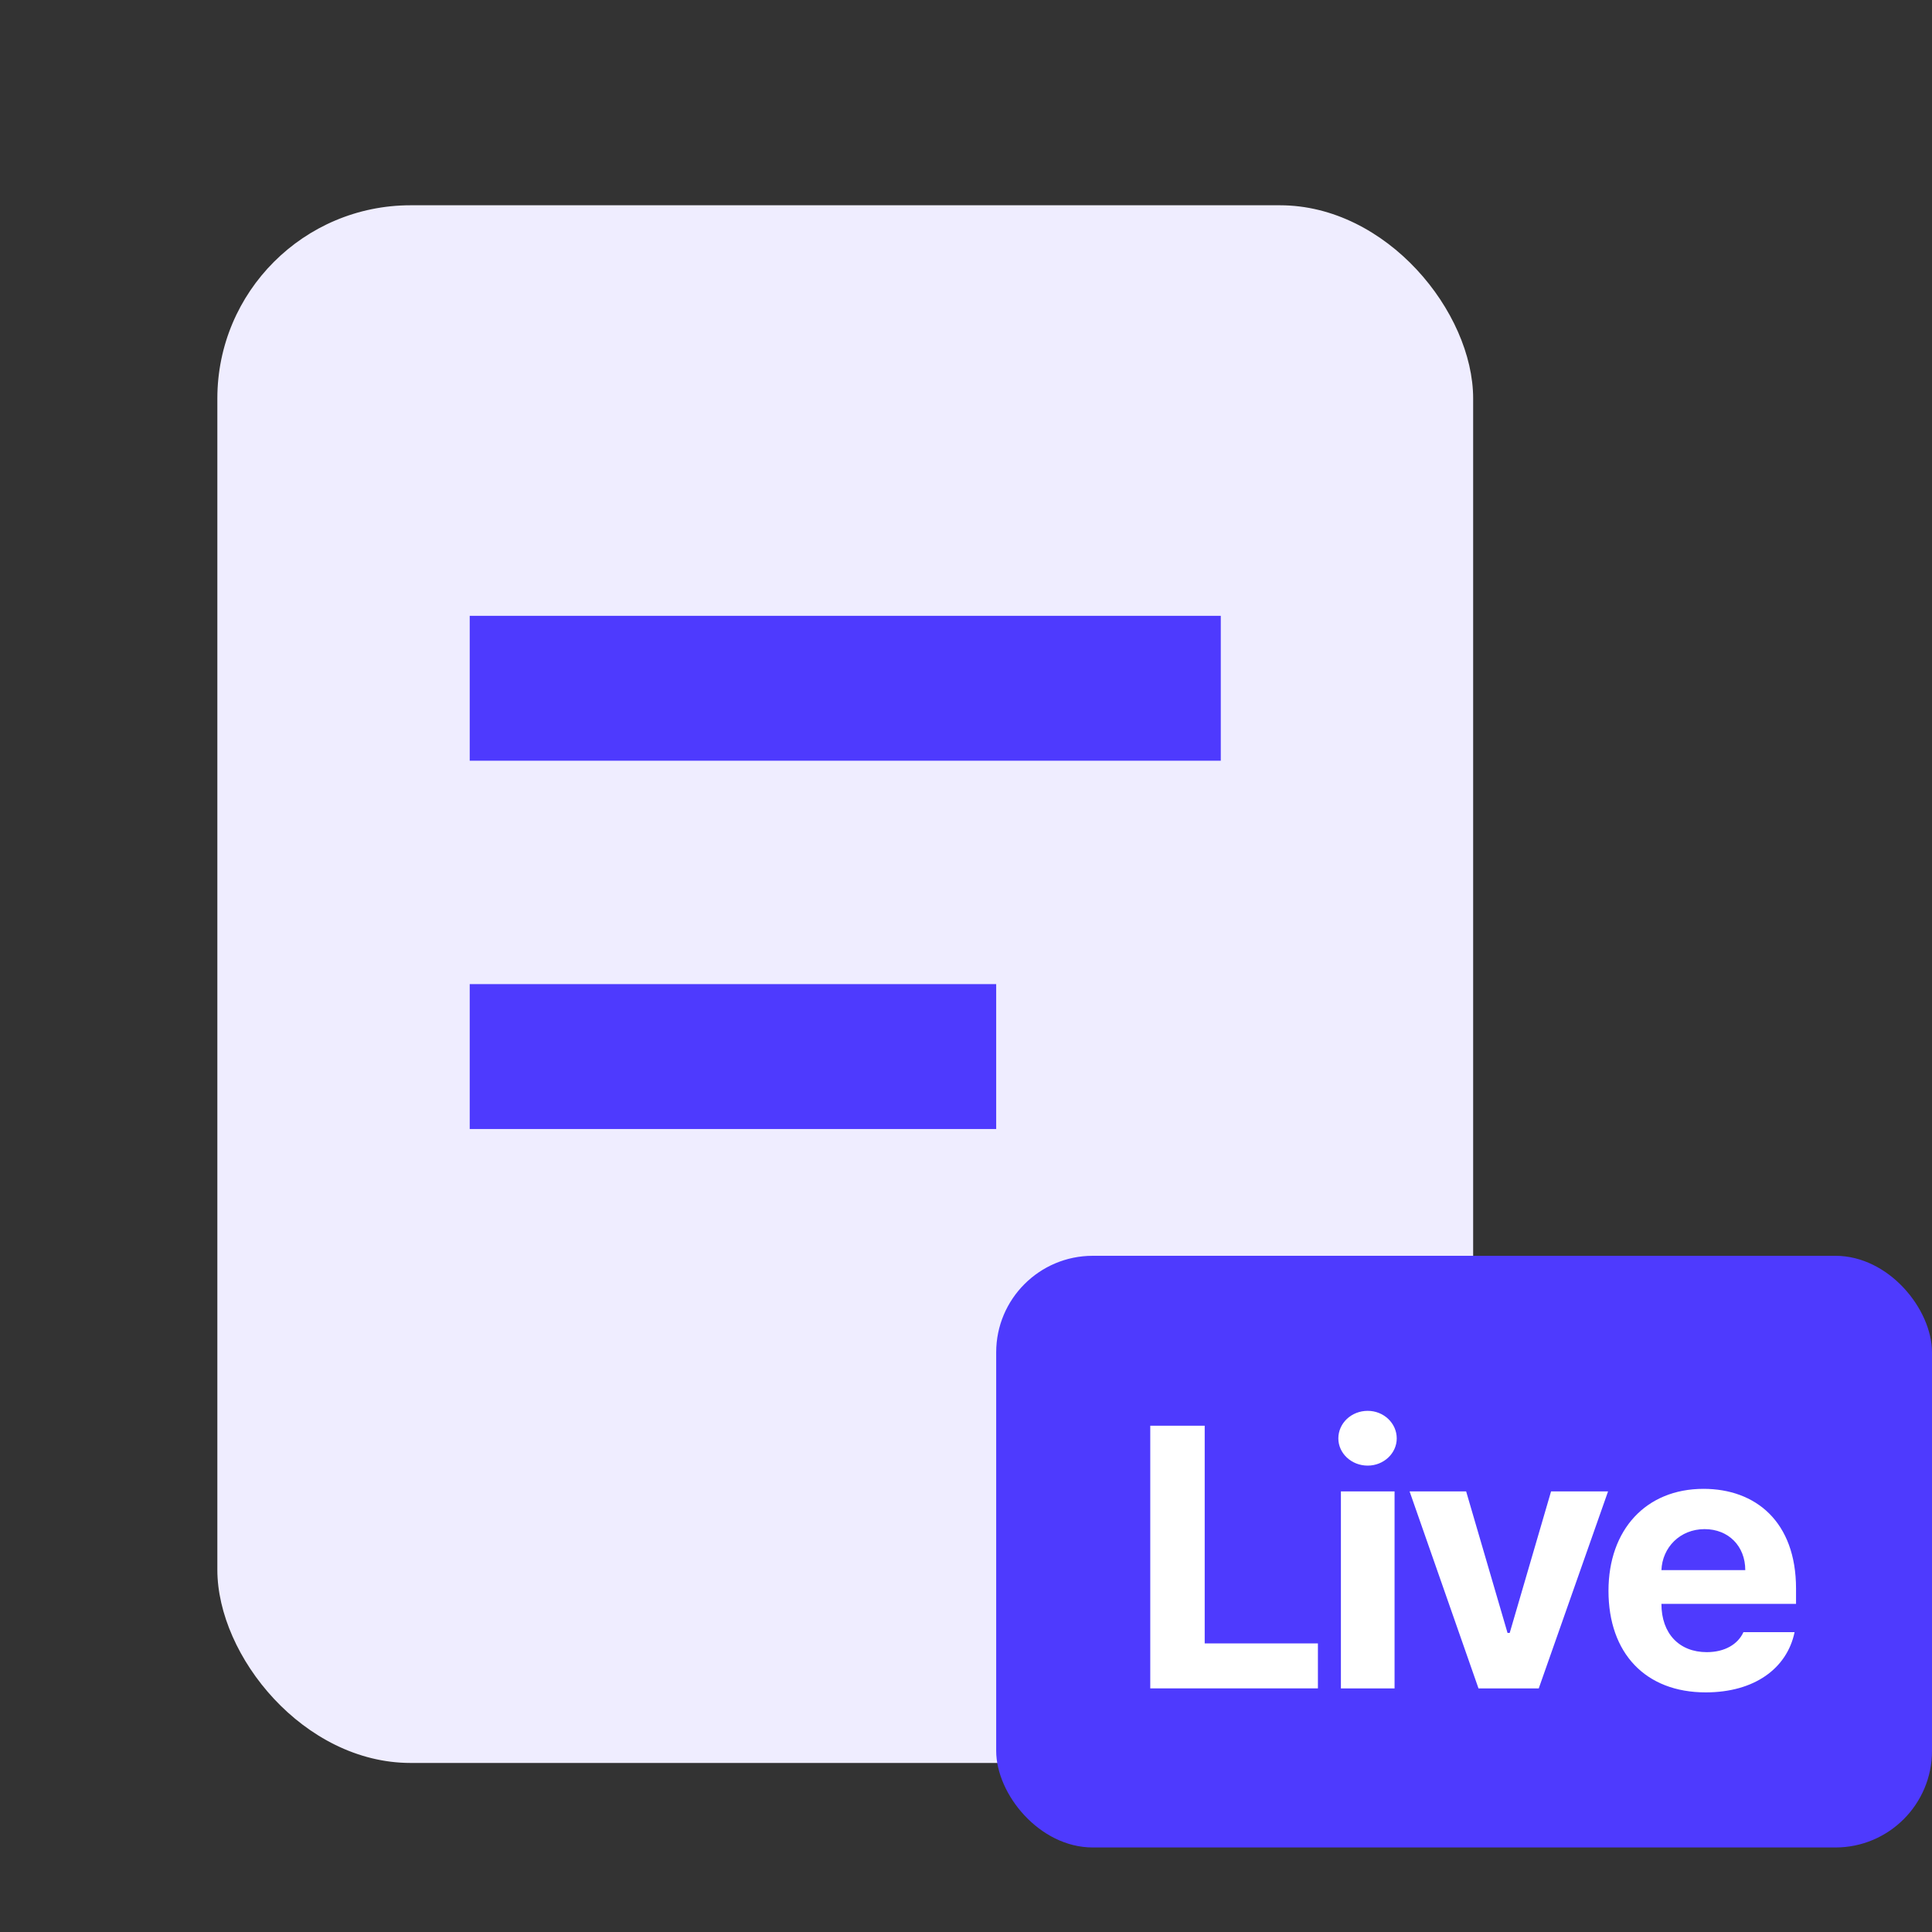
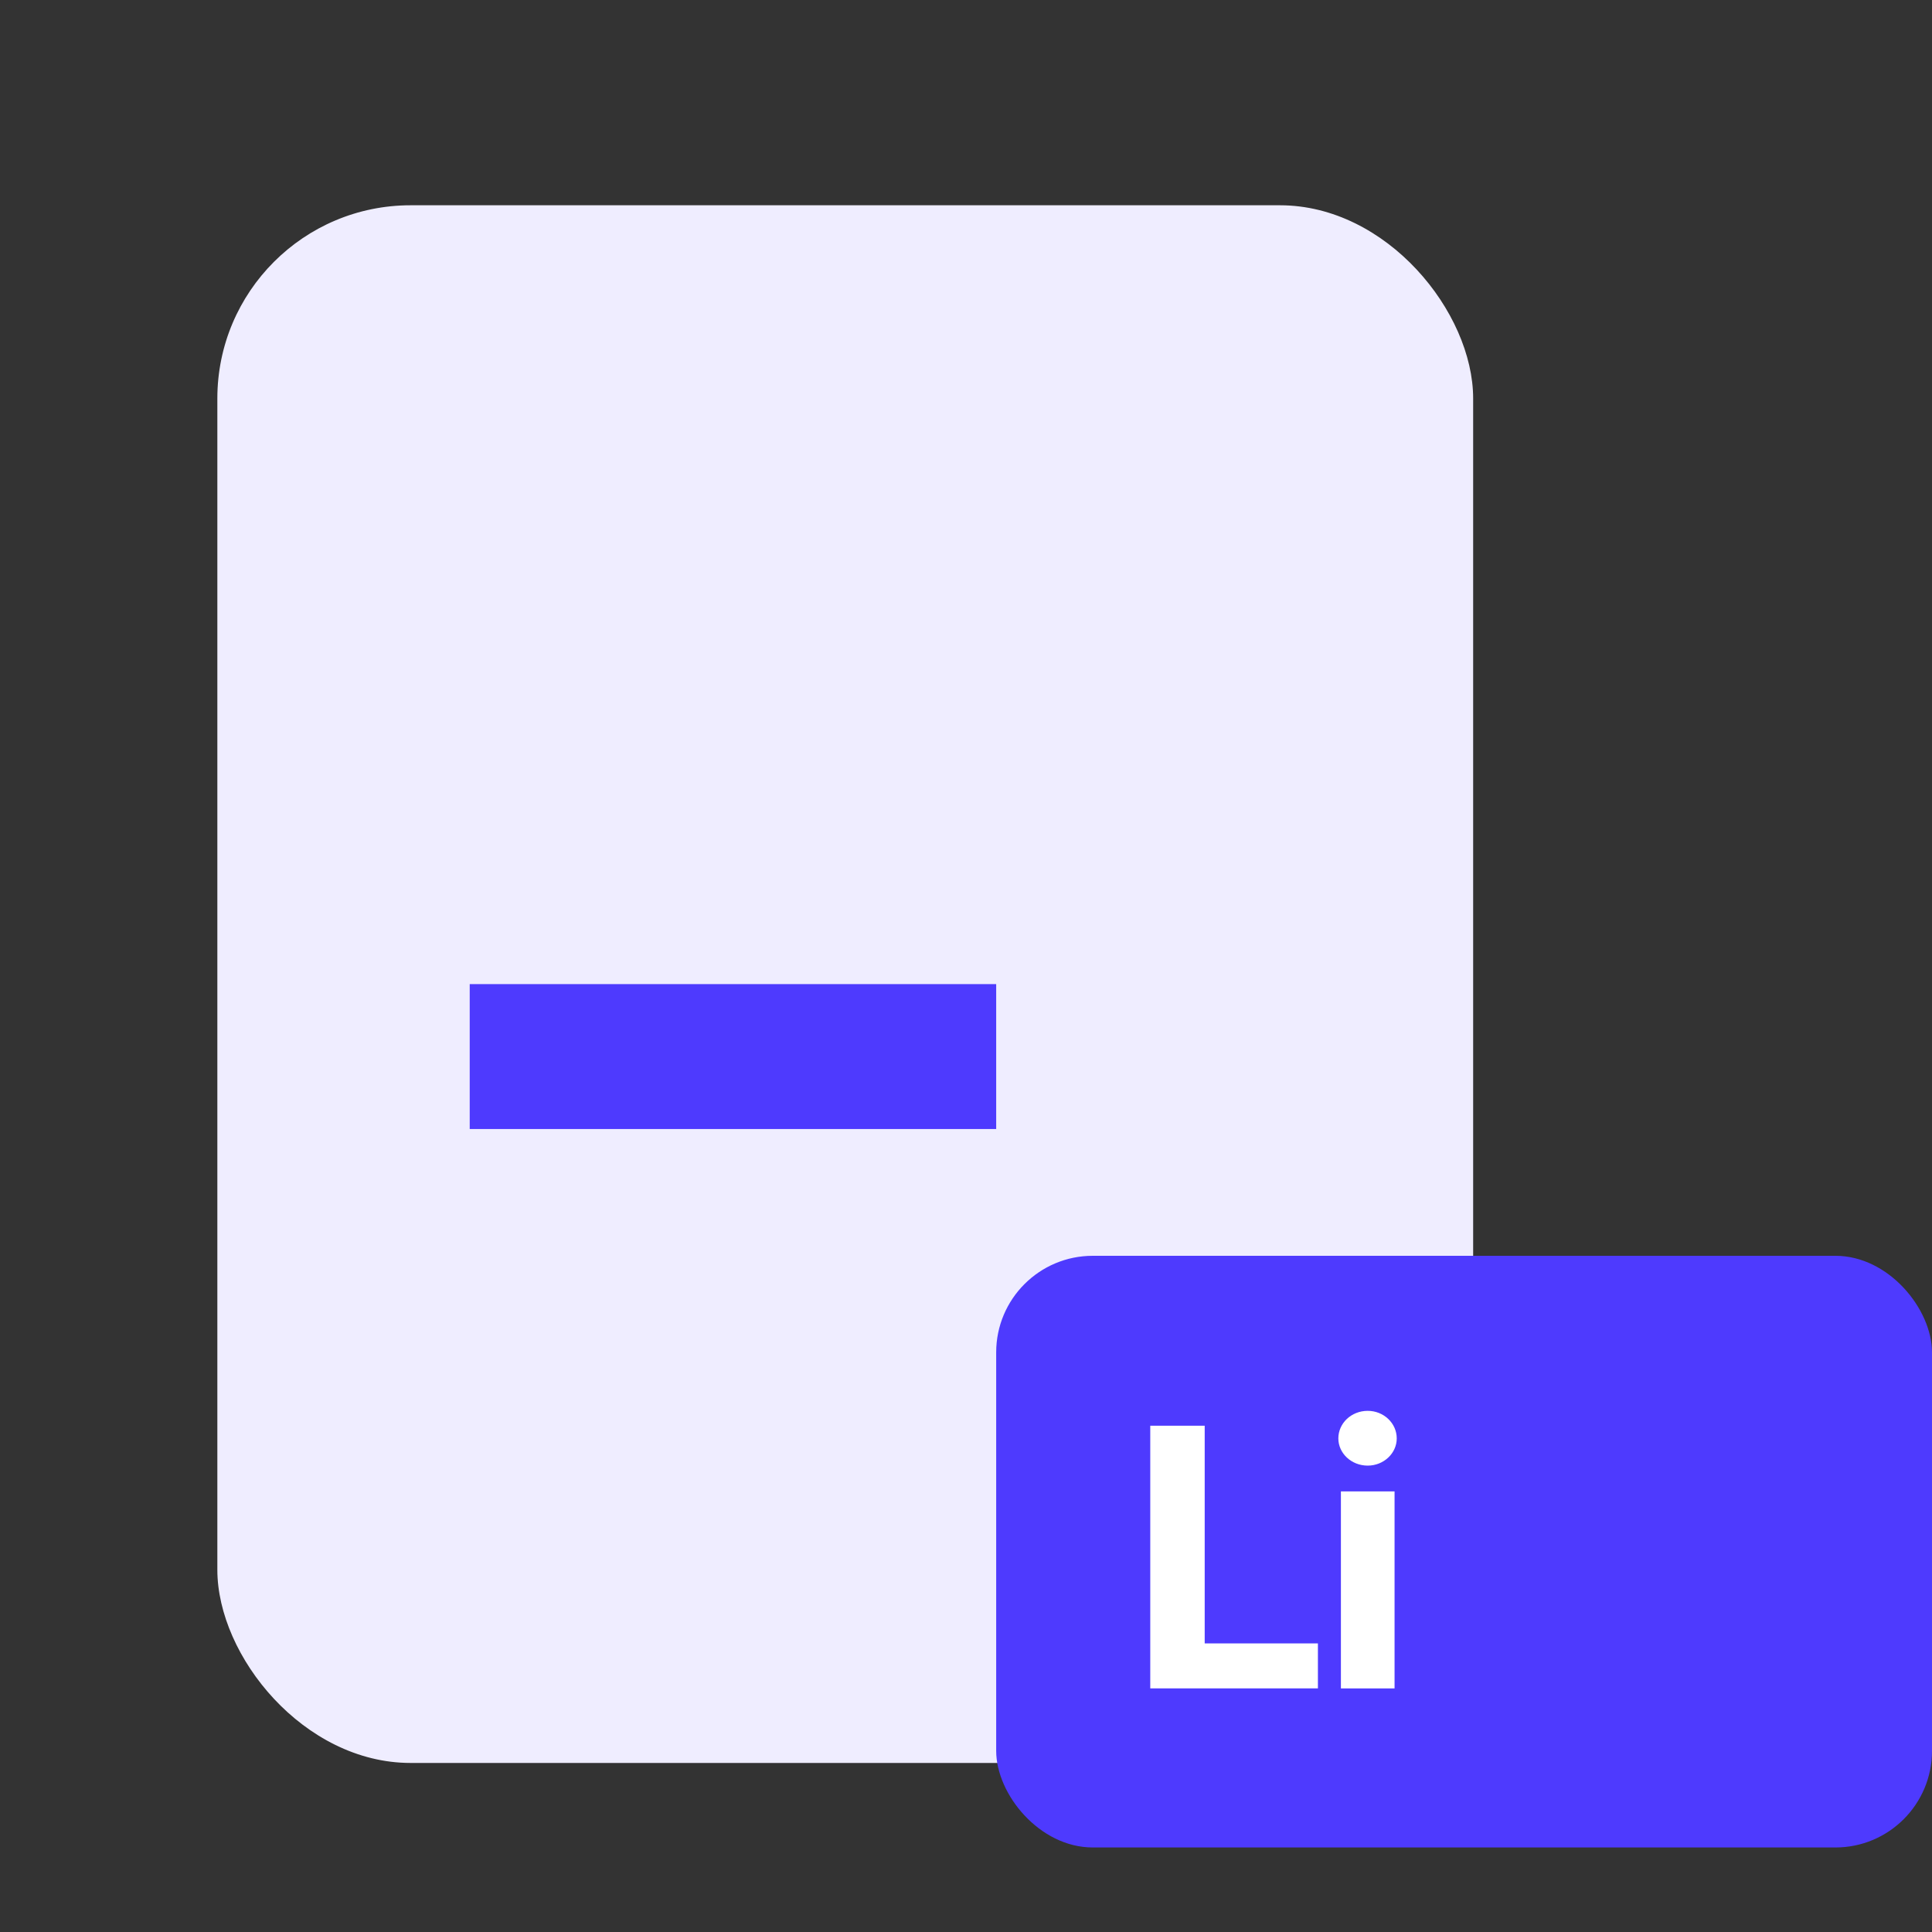
<svg xmlns="http://www.w3.org/2000/svg" width="40" height="40" viewBox="0 0 40 40" fill="none">
  <rect x="0" y="0" width="40" height="40" fill="#333333" stroke="none" />
  <rect x="4.5" y="4.25" width="26" height="32.25" rx="4" fill="#EFEDFF" />
  <rect x="20.625" y="26" width="19.375" height="12.25" rx="2" fill="#4E3AFE" />
-   <path d="M35.315 35.039C34.068 35.039 33.302 34.228 33.302 32.936C33.302 31.674 34.075 30.825 35.27 30.825C36.344 30.825 37.185 31.501 37.185 32.891V33.206H34.398C34.398 33.822 34.767 34.206 35.337 34.206C35.713 34.206 35.983 34.04 36.096 33.792H37.155C36.998 34.544 36.322 35.039 35.315 35.039ZM34.398 32.508H36.134C36.134 32.012 35.788 31.659 35.292 31.659C34.782 31.659 34.417 32.038 34.398 32.508Z" fill="white" />
-   <path d="M33.293 30.878L31.858 34.957H30.611L29.184 30.878H30.355L31.212 33.808H31.257L32.113 30.878H33.293Z" fill="white" />
  <path d="M27.762 34.957V30.878H28.873V34.957H27.762ZM28.317 30.344C27.979 30.344 27.709 30.089 27.709 29.781C27.709 29.465 27.979 29.21 28.317 29.21C28.648 29.21 28.918 29.465 28.918 29.781C28.918 30.089 28.648 30.344 28.317 30.344Z" fill="white" />
  <path d="M23.815 34.956V29.518H24.942V34.025H27.286V34.956H23.815Z" fill="white" />
-   <rect x="9.725" y="12.75" width="15.55" height="3" fill="#4E3AFE" />
  <rect x="9.725" y="20.375" width="10.9" height="3" fill="#4E3AFE" />
</svg>